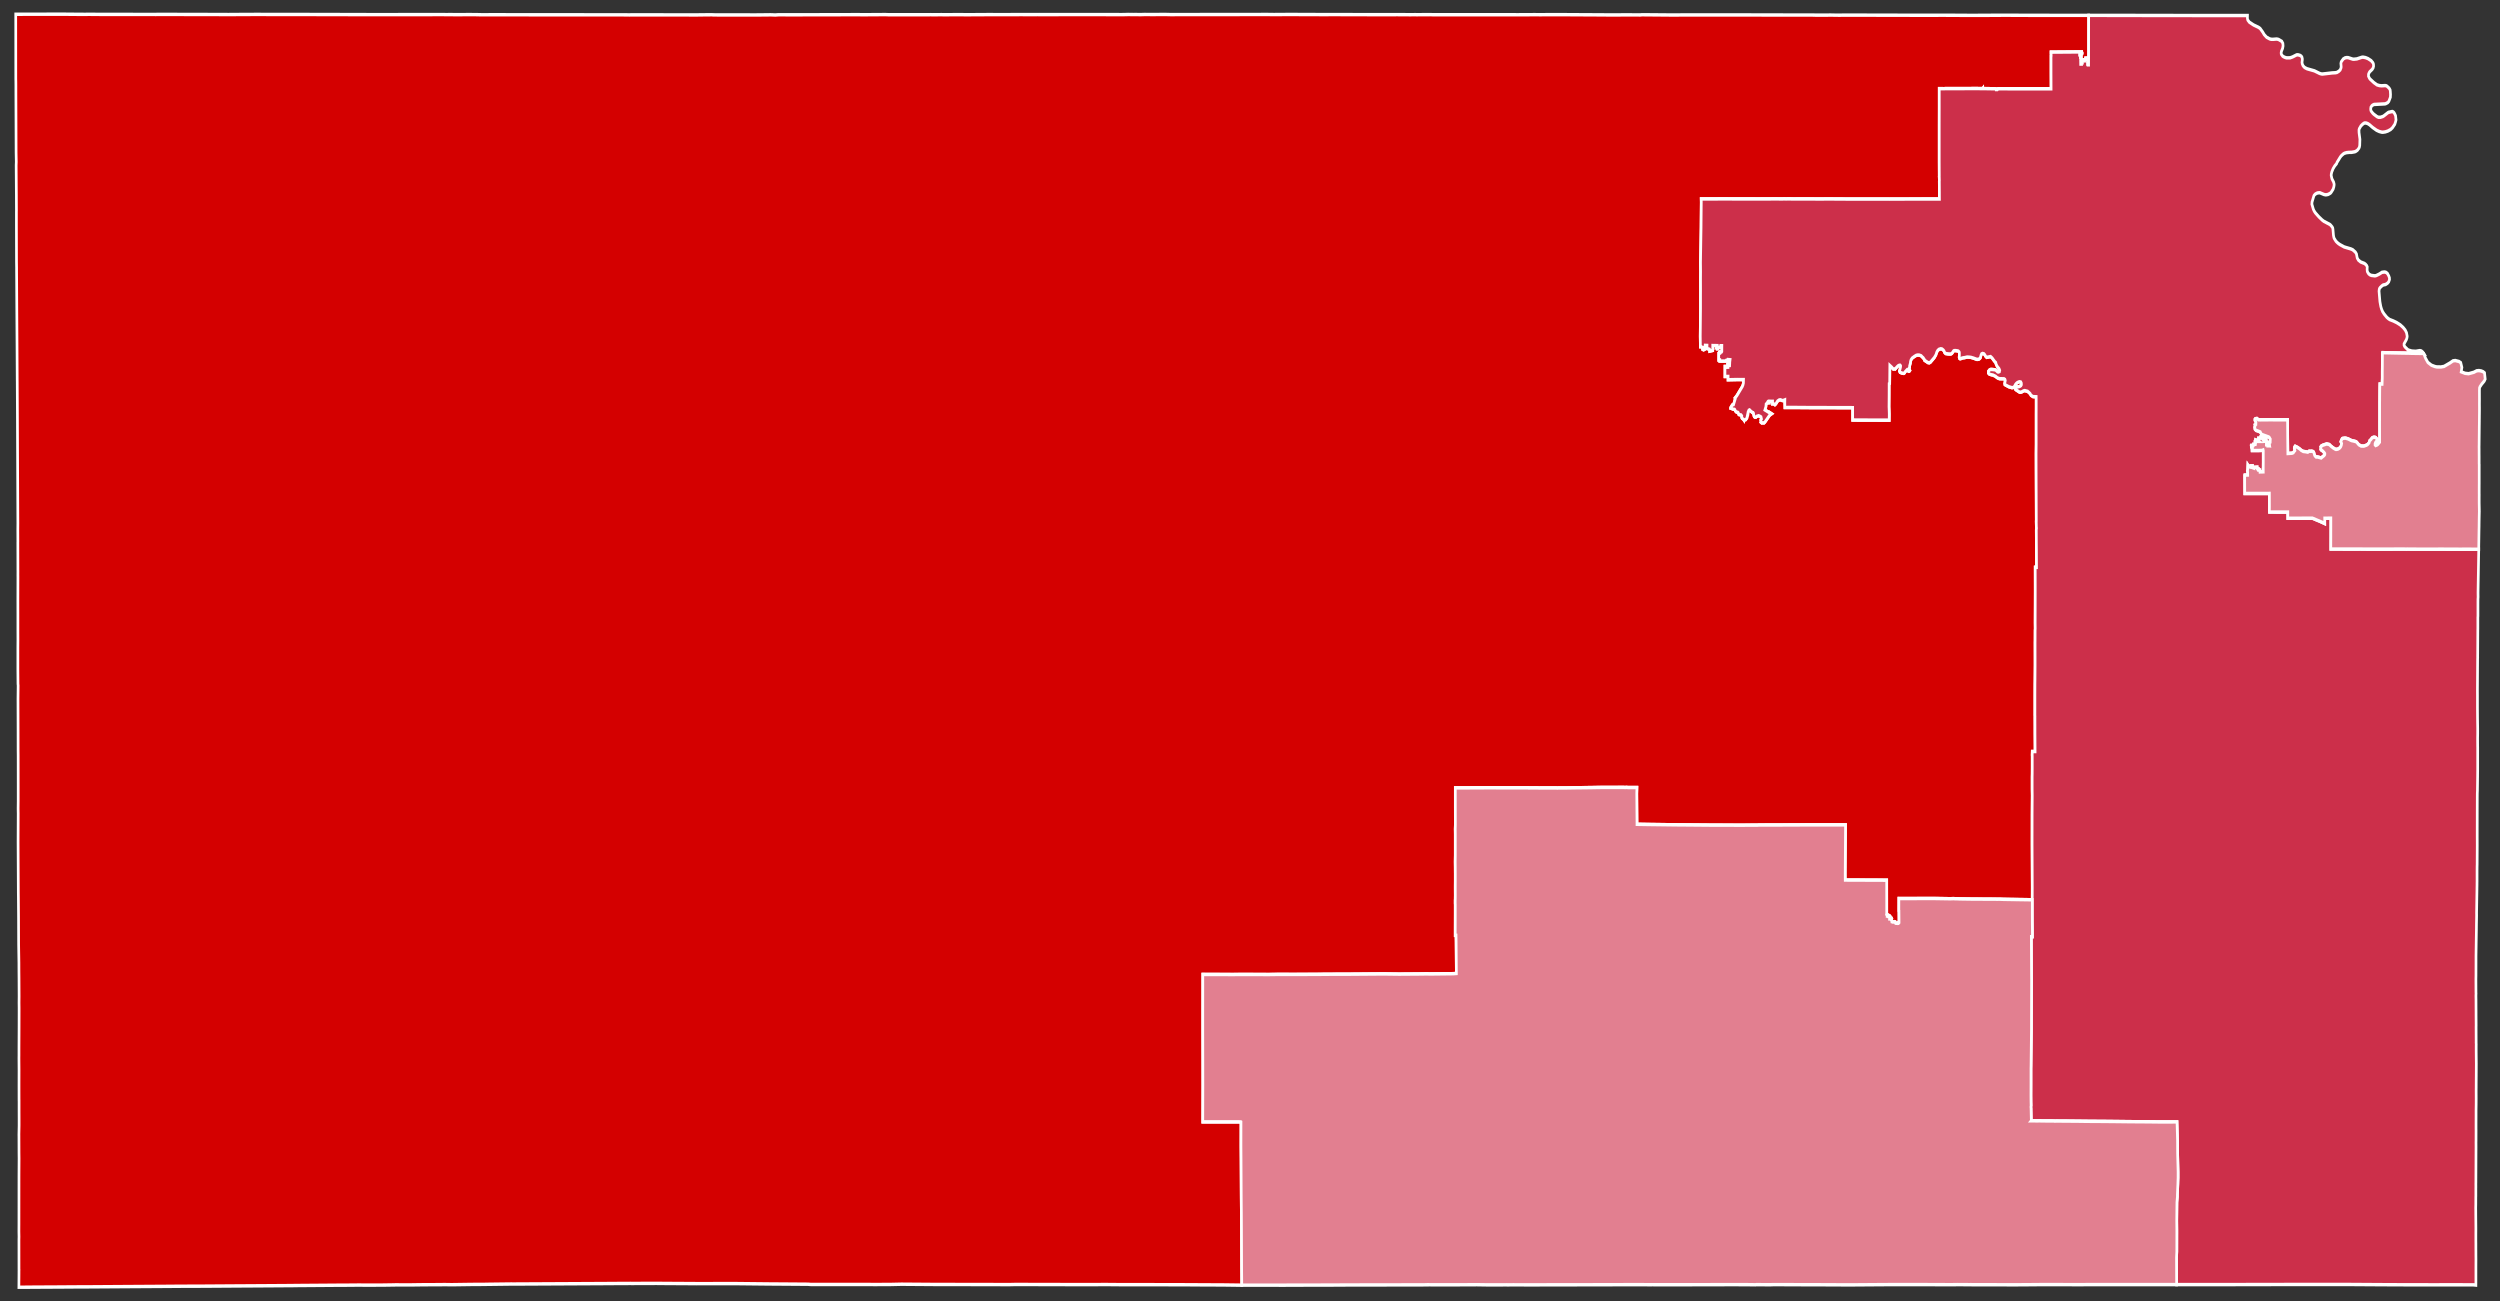
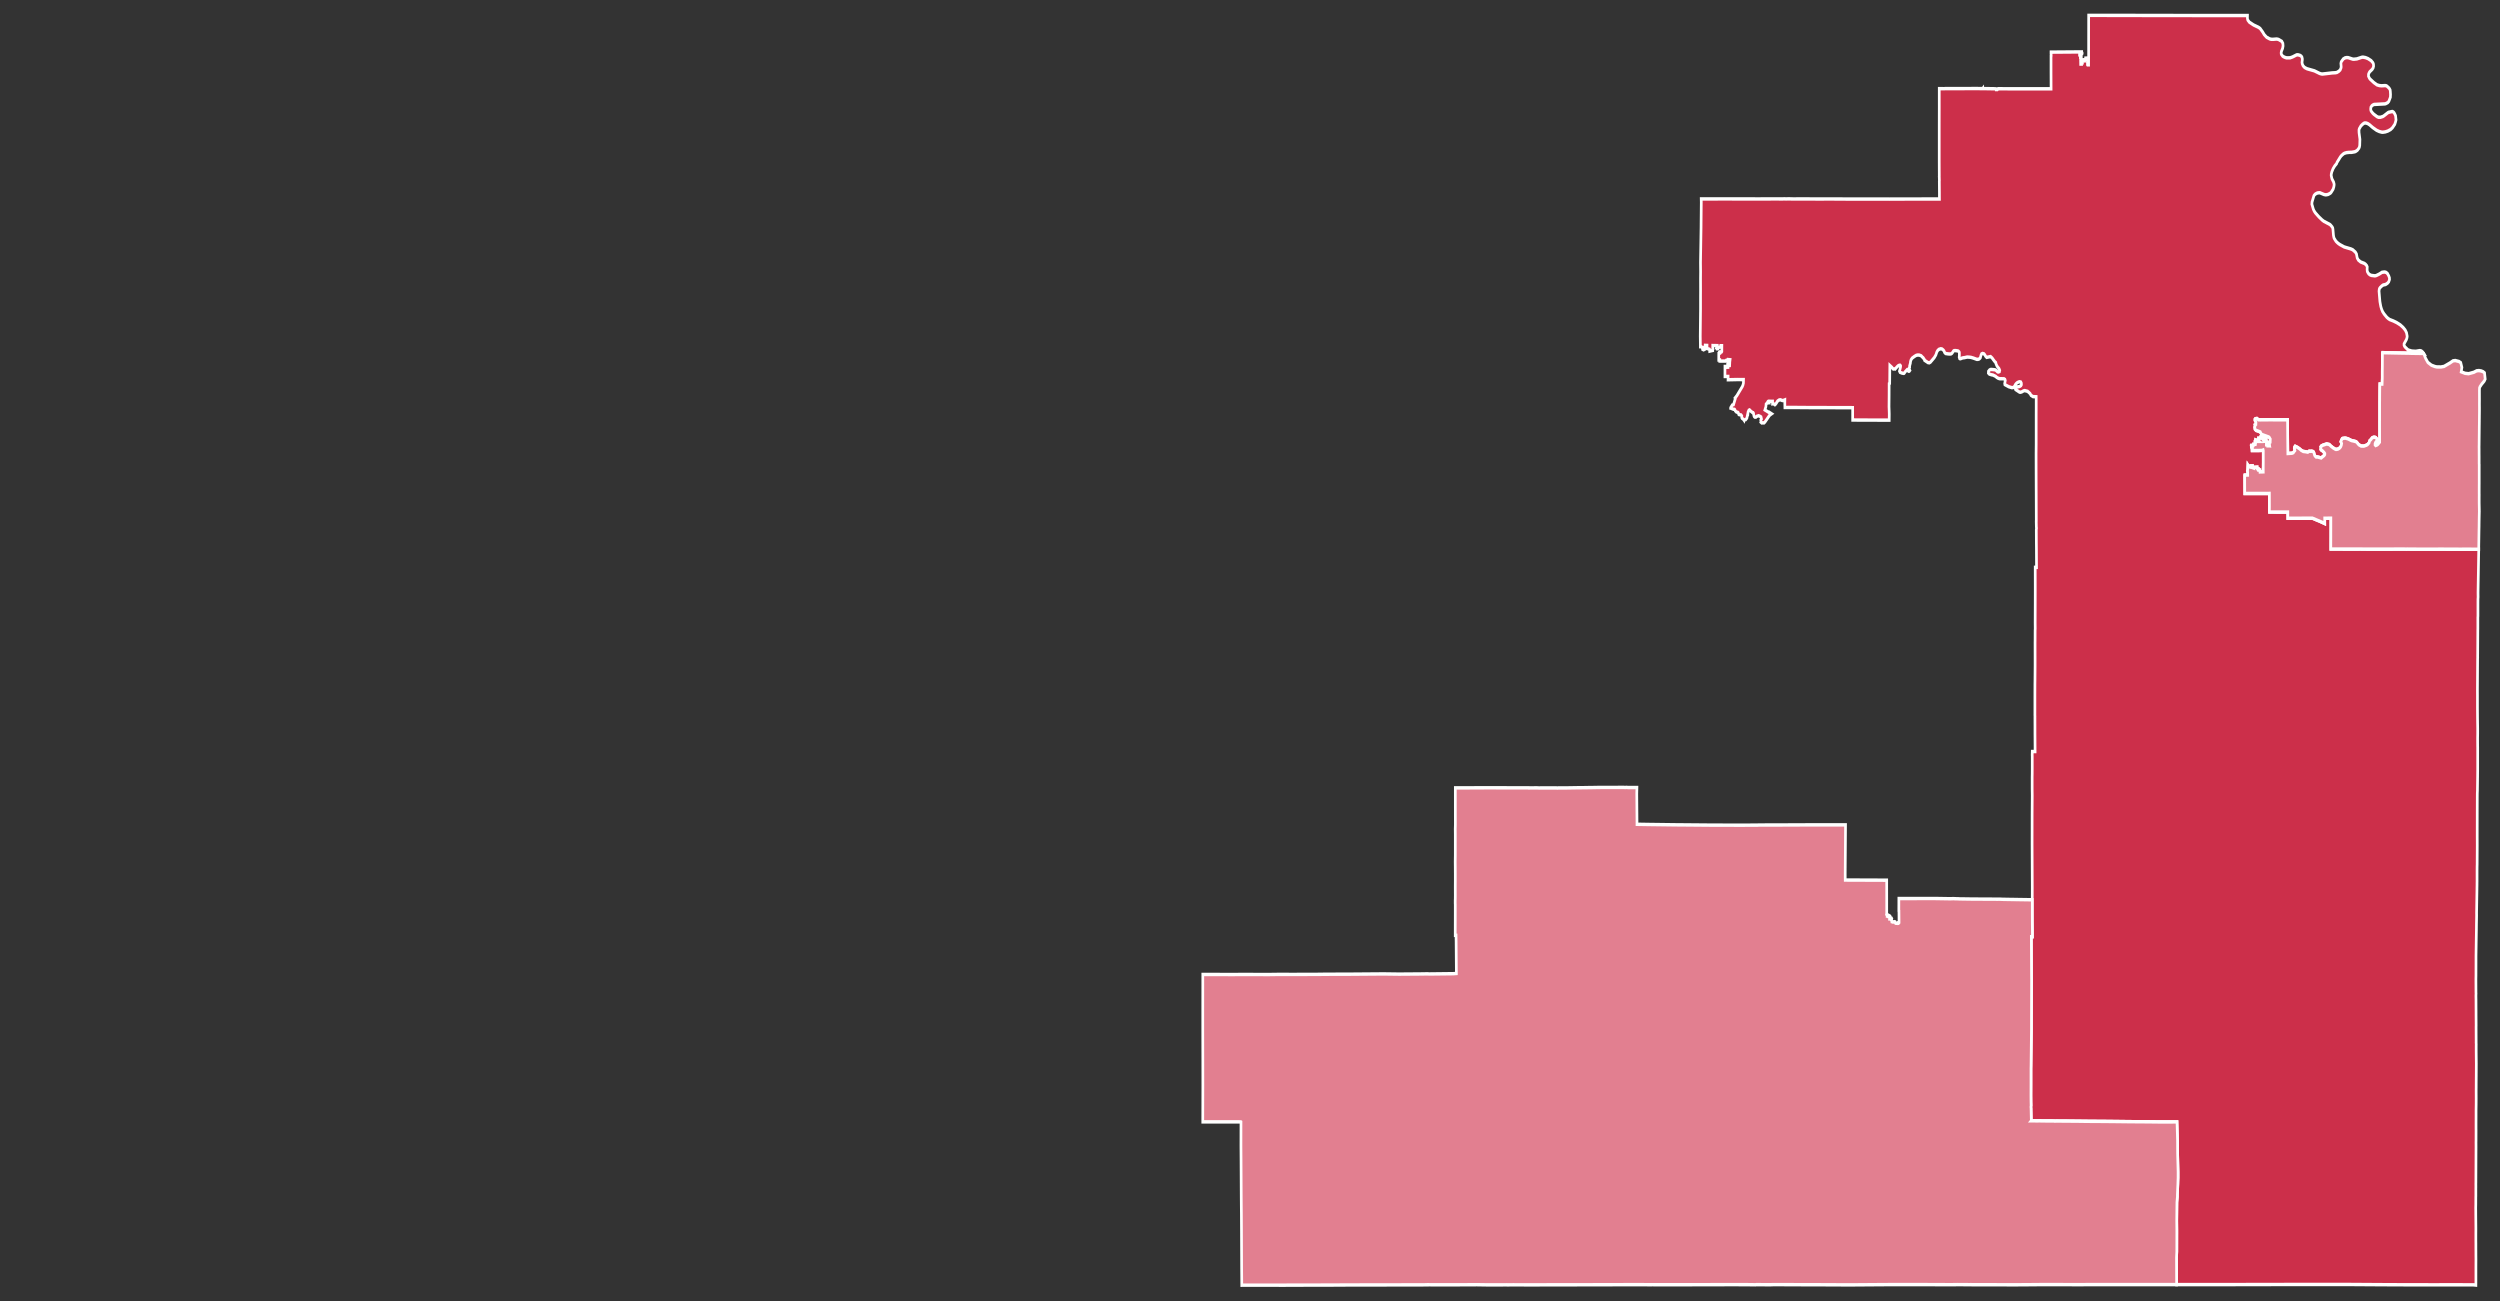
<svg xmlns="http://www.w3.org/2000/svg" xmlns:ns1="http://sodipodi.sourceforge.net/DTD/sodipodi-0.dtd" xmlns:ns2="http://www.inkscape.org/namespaces/inkscape" width="410.396" height="213.625" id="svg2" ns1:version="0.32" ns2:version="1.1.1 (3bf5ae0d25, 2021-09-20)" version="1.0" ns1:docname="2010 KS House.svg" ns2:output_extension="org.inkscape.output.svg.inkscape">
  <rect width="100%" height="100%" fill="#333333" stroke="none" />
  <defs id="defs4">
    <ns2:perspective ns1:type="inkscape:persp3d" ns2:vp_x="0 : 526.18109 : 1" ns2:vp_y="0 : 1000 : 0" ns2:vp_z="744.09448 : 526.18109 : 1" ns2:persp3d-origin="372.04724 : 350.78739 : 1" id="perspective10" />
    <ns2:perspective ns1:type="inkscape:persp3d" ns2:vp_x="0 : 526.18109 : 1" ns2:vp_y="0 : 1000 : 0" ns2:vp_z="744.09448 : 526.18109 : 1" ns2:persp3d-origin="372.04724 : 350.78739 : 1" id="perspective2599" />
    <ns2:perspective id="perspective357" ns2:persp3d-origin="526.04999 : 247.99961 : 1" ns2:vp_z="1052.1 : 371.99942 : 1" ns2:vp_y="0 : 1000 : 0" ns2:vp_x="0 : 371.99942 : 1" ns1:type="inkscape:persp3d" />
    <ns2:perspective id="perspective87" ns2:persp3d-origin="526.04999 : 247.99961 : 1" ns2:vp_z="1052.1 : 371.99942 : 1" ns2:vp_y="0 : 1000 : 0" ns2:vp_x="0 : 371.99942 : 1" ns1:type="inkscape:persp3d" />
  </defs>
  <ns1:namedview id="base" pagecolor="#ffffff" bordercolor="#666666" borderopacity="1.0" gridtolerance="10000" guidetolerance="10" objecttolerance="10" ns2:pageopacity="0.0" ns2:pageshadow="2" ns2:zoom="1.4361415" ns2:cx="262.1608" ns2:cy="176.86279" ns2:document-units="px" ns2:current-layer="layer1" showgrid="false" ns2:window-width="1920" ns2:window-height="1017" ns2:window-x="-8" ns2:window-y="-8" ns2:window-maximized="1" ns2:pagecheckerboard="0" />
  <g ns2:label="Layer 1" ns2:groupmode="layer" id="layer1" transform="translate(-91.945,-525.55)">
    <g id="2000s KS CD" transform="matrix(0.508,0,0,0.649,94.019,527.234)" style="stroke:#ffffff;stroke-width:0.871;stroke-miterlimit:4;stroke-dasharray:none;stroke-opacity:1">
-       <path d="m 670.86,1.29 -0.01,6.9 v 0.77 1.55 0.82 0.11 0.24 0.39 l -0.01,1.55 v 0.18 h -0.18 v -0.18 h -0.18 l 0.01,-0.84 -0.12,-0.37 -0.21,-0.1 V 12.1 l -0.29,0.01 v 0.21 0.15 l -0.67,0.05 0.17,0.28 -0.55,0.01 v -0.2 l -0.24,-0.01 -0.02,0.45 h 0.21 l 0.04,0.26 -0.33,0.03 0.04,0.27 h -0.04 v 0.01 h -0.15 v -0.01 h -0.05 l -0.02,-0.81 0.06,-0.01 0.02,-0.3 0.2,-0.14 -0.05,-0.27 h -0.19 v -0.21 h -0.12 v -0.2 h 0.12 v -0.12 l 0.18,-0.02 v -0.28 l -0.56,0.02 v -0.33 l 0.82,-0.02 0.09,-0.34 0.19,-0.05 -8.26,0.05 -2.06,0.01 v 0.43 l 0.03,0.16 0.01,0.29 -0.04,0.03 v 0.26 1.91 2.22 l 0.02,3.98 h -12.05 l -2.02,-0.01 -3.05,-0.01 -0.23,0.21 h -0.36 v -0.15 l -0.4,-0.05 -4,-0.05 V 19.8 l -0.01,0.01 h -0.01 l -0.02,0.01 -1.87,-0.02 -4.04,0.01 h -4.03 -2.01 l -0.49,0.03 -1.55,-0.01 v 1.57 0.75 1.54 0.78 l -0.01,4.65 v 4.66 4.64 0.01 l 0.02,3.52 -0.02,0.14 0.02,0.12 0.03,0.88 -0.02,0.17 0.03,2.93 v 0.78 l 0.01,0.77 h -0.07 -1.93 l -9.99,0.01 h -0.04 -0.95 -1.04 -1.95 l -0.21,0.02 -0.18,-0.02 h -4.63 l -3.03,0.01 -0.5,-0.01 -1.5,0.01 h -3.99 l -0.18,-0.01 -1.81,-0.01 -2.52,-0.01 h -0.62 -0.64 -0.71 -0.01 -0.12 -0.04 -0.63 l -0.18,0.01 -6.73,-0.02 -3.09,0.01 -1.37,-0.03 -0.96,0.02 -0.43,-0.02 -0.67,0.02 -2.42,-0.01 h -0.53 l -1.58,0.01 -3.78,0.01 -1.66,-0.01 h -0.38 -1.63 l -8.91,-0.01 -0.07,0.01 h -1.01 -4.29 l 0.02,0.82 -0.06,5.2 -0.01,1.17 -0.04,1.94 -0.06,3.07 -0.08,3.88 0.03,2.34 -0.02,1.6 v 0.39 l 0.01,2.7 -0.01,1.56 v 3.11 l -0.02,1.52 -0.07,5.41 0.04,2.34 v 0.34 l 0.35,0.01 0.18,0.2 h 0.16 l 0.01,0.29 h 0.16 l -0.01,0.21 0.2,0.07 0.34,-0.14 0.14,-0.99 0.61,0.02 -0.01,0.78 0.11,0.01 0.72,0.18 0.03,0.06 0.02,0.41 0.98,-0.18 v -1.23 l 1.46,0.02 -0.01,0.28 -0.12,0.19 0.13,-0.01 -0.01,0.33 h 0.26 l 0.27,-0.33 0.27,-0.1 0.36,0.01 v -0.35 h 0.34 l -0.01,1.46 -0.07,0.09 -0.45,0.01 v 0.18 l -0.25,0.01 v 0.18 l -0.22,0.03 -0.01,1.65 0.33,-0.01 v 0.28 l 1.85,0.01 0.23,-0.2 0.28,-0.05 0.38,0.06 v -0.19 l 0.59,0.04 -0.06,0.38 -0.48,-0.02 -0.12,0.32 -0.12,0.21 -0.01,0.23 h 0.67 l -0.02,0.31 -0.51,-0.03 v 0.48 l -0.38,0.02 v -0.2 h -0.62 v 2.53 h 1.01 l -0.01,0.83 3,-0.05 2,0.01 -0.03,0.87 -0.14,0.47 -0.2,0.4 -1.31,1.72 -0.46,0.6 -0.25,0.25 -0.36,0.36 0.09,0.16 -0.57,1.51 -0.41,0.1 -0.14,0.18 -0.37,0.49 -0.01,0.11 0.19,0.04 0.12,0.05 0.6,0.2 0.34,0.01 0.12,0.1 0.14,0.29 0.36,0.29 0.45,0.08 0.15,0.12 0.14,0.39 0.09,0.06 0.68,0.1 0.22,0.24 -0.01,0.42 0.12,0.19 0.4,0.23 0.22,0.25 0.01,-0.04 0.53,-0.12 0.38,-0.39 0.31,-1.19 0.03,0.02 0.04,-0.34 0.26,-0.47 0.23,-0.08 0.36,0.29 0.64,0.42 0.03,0.03 0.03,0.02 0.01,-0.01 0.05,0.04 h 0.04 l 0.05,-0.02 0.05,0.06 0.14,0.65 0.13,0.23 0.18,0.11 h 0.34 l 0.31,-0.21 0.56,-0.14 0.33,0.1 0.45,0.21 0.14,0.49 -0.2,0.22 -0.01,0.24 0.15,0.32 -0.07,0.09 0.21,0.15 0.06,-0.01 h 0.71 l 0.31,-0.25 1.35,-1.54 0.25,-0.22 0.42,-0.24 0.09,-0.05 -0.29,-0.15 -0.14,-0.07 v 0.08 l -1.73,-0.83 0.32,-0.82 0.07,-0.66 0.39,-0.3 0.42,-0.03 -0.2,-0.31 0.02,-0.02 0.02,-0.01 0.03,-0.02 0.06,-0.03 1.35,0.02 -0.01,0.63 0.31,-0.03 0.45,0.27 0.07,-0.02 0.37,-0.36 0.42,-0.55 0.53,-0.29 0.43,-0.04 0.54,0.18 0.25,0.02 0.61,-0.18 -0.02,0.86 v 0.01 l 0.01,0.18 0.02,0.88 2.83,-0.01 4.88,0.03 2.04,0.01 h 1.99 0.01 1.08 l 5.08,0.01 h 0.72 1.3 l 1.97,0.01 v 3.11 l 2.01,0.02 5.81,0.01 3.99,0.01 0.02,-1.54 -0.03,-0.81 -0.05,-1.05 0.03,-2.84 0.01,-2.98 0.17,-0.08 0.05,-4.54 0.68,0.5 0.34,0.36 0.17,0.05 0.27,-0.04 0.26,0.04 0.61,-0.55 0.41,-0.29 0.34,-0.12 0.27,0.01 0.13,0.15 v 0.22 l -0.13,0.45 -0.23,0.66 0.17,0.29 0.64,0.21 0.59,0.07 0.12,-0.04 0.36,-0.4 0.52,-0.44 0.37,0.25 0.26,0.1 0.15,-0.04 0.17,-0.18 -0.3,-0.51 0.23,-0.27 -0.01,-0.34 0.25,-0.72 0.05,-0.4 0.17,-0.45 0.35,-0.41 0.76,-0.45 0.56,-0.26 0.43,-0.08 0.53,0.01 0.64,0.18 0.55,0.46 0.09,0.03 0.42,0.5 0.04,0.15 1.1,0.58 0.45,0.05 0.37,-0.18 1.22,-1.13 0.51,-0.69 0.31,-0.73 0.28,-0.38 0.39,-0.29 0.6,-0.15 0.4,0.06 0.4,0.25 0.24,0.23 0.2,0.4 0.32,0.26 0.79,0.1 0.69,0.03 0.34,-0.05 0.17,-0.09 0.18,-0.16 0.36,-0.44 0.21,-0.11 0.44,-0.02 0.79,0.09 0.18,0.07 0.25,0.21 0.05,0.19 v 0.06 0.65 l -0.05,0.4 0.13,0.33 0.14,0.06 0.22,-0.02 0.37,-0.13 0.43,-0.09 0.38,-0.03 0.9,-0.16 0.83,0.04 0.43,0.05 0.57,0.13 0.09,0.02 0.11,0.03 1.08,0.31 h 0.36 l 0.3,-0.06 0.15,-0.06 0.33,-0.26 0.24,-0.71 0.17,-0.29 0.33,-0.11 0.44,0.1 0.21,0.19 0.38,0.48 0.29,0.22 1.26,-0.2 0.52,0.38 0.4,0.45 0.09,0.09 0.42,0.43 0.25,0.18 0.07,0.3 0.33,0.59 0.67,0.67 0.2,0.39 -0.09,0.32 -0.33,0.1 -0.28,-0.04 -0.55,-0.42 -0.25,-0.09 -1.06,-0.09 h -0.33 l -0.21,0.05 -0.22,0.11 -0.32,0.32 -0.02,0.43 0.31,0.26 0.72,0.18 0.41,0.05 0.9,0.34 0.33,0.25 0.52,0.24 0.45,0.11 1.4,0.02 0.3,0.15 0.11,0.27 -0.18,0.8 0.06,0.25 0.23,0.1 1.03,0.44 0.98,0.23 0.35,-0.01 0.25,-0.1 0.23,-0.18 0.39,-0.55 0.26,-0.23 0.29,-0.19 0.43,-0.17 0.34,-0.06 0.37,0.08 0.17,0.29 0.02,0.37 -0.16,0.24 -0.26,0.14 -0.34,0.11 -0.73,0.09 -0.24,0.17 -0.22,0.28 0.04,0.16 0.02,0.03 1.25,0.65 0.24,0.05 0.5,-0.09 0.38,-0.18 0.43,-0.14 0.2,-0.01 0.89,0.18 0.8,0.57 0.3,0.44 0.65,0.33 1.02,0.04 v 0.22 0.1 l 0.01,0.1 v 0.19 0.1 2.05 l -0.01,1.53 v 1.55 0.77 0.74 4.66 l -0.03,2.36 0.01,3.84 0.02,4.69 0.01,1.56 0.03,6.98 -0.02,0.03 0.04,1.52 0.04,0.23 -0.06,0.43 0.02,3.24 0.02,1.57 0.03,4.68 h -0.42 l 0.01,5.95 -0.01,3.39 -0.02,4.7 0.02,1.46 -0.03,0.41 -0.01,2.74 -0.01,0.22 0.01,4.41 v 1.56 l -0.02,2.25 v 0.07 l -0.01,0.79 v 0.35 l -0.02,1.21 -0.01,3.1 v 4.62 l -0.01,0.1 0.03,0.37 -0.01,0.09 0.01,2.57 v 0.02 0.37 0.3 0.83 l 0.04,4.72 h -0.91 l -0.03,0.93 0.02,0.17 v 2.98 l -0.01,1.53 -0.02,0.79 v 1.55 1.55 l 0.03,1.57 -0.04,4.65 -0.01,7.77 0.01,1.55 0.05,9.35 -0.01,3.1 -5.25,-0.06 -0.25,-0.01 -0.07,0.01 -0.29,-0.01 -1.9,-0.02 -1.92,-0.03 -0.23,-0.01 -0.69,-0.02 h -0.33 l -0.22,0.01 -0.53,-0.01 -7.85,-0.03 -3.44,-0.04 h -0.49 l -0.48,-0.03 -0.99,-0.01 -0.48,-0.03 -1.09,0.03 -4.77,-0.06 h -3.93 -1.97 l -1.95,0.01 -3.99,-0.01 -0.01,3.12 0.04,0.03 0.03,2.95 -0.19,0.17 -0.2,0.01 -0.08,-0.14 -0.26,0.12 -0.3,0.01 -0.16,-0.08 -0.08,-0.28 -0.32,-0.06 -0.35,0.12 -0.36,-0.09 0.01,-0.15 -0.19,-0.23 0.13,-0.4 -0.07,-0.1 -0.18,0.03 -0.19,0.14 -0.27,-0.01 0.02,-0.23 0.21,-0.07 0.03,-0.15 -0.09,-0.22 -0.13,-0.08 -0.27,0.16 -0.11,0.04 -0.42,-0.12 0.04,-0.19 0.17,-0.07 0.01,-0.07 -0.43,-0.17 0.05,-0.22 -0.01,-8.4 -13.4,-0.04 -0.01,-1.57 0.11,-12.38 h -12.47 l -9.75,0.03 h -0.03 -0.95 l -4.93,0.01 -0.26,0.02 -2.37,0.01 -3.24,0.01 -4.44,-0.01 h -1.23 l -2.19,-0.01 h -1.92 l -5.89,-0.04 -4.39,-0.03 -0.15,0.01 -0.16,-0.01 -1.18,-0.01 -4.91,-0.05 -1,-0.01 -0.94,-0.01 -1.04,-0.01 -3.95,-0.05 v -0.33 -0.49 l -0.04,-3.84 -0.03,-3.11 0.05,-1.53 h -2.87 l -0.6,-0.04 -0.33,0.04 -0.46,-0.03 -3.6,0.01 h -0.05 -1.92 -1.46 -0.51 l -1.66,0.02 -1.27,0.02 h -0.82 -0.18 l -0.07,0.01 -0.72,0.01 -2.82,0.02 -4.04,0.05 h -2.13 l -0.15,0.03 -0.31,-0.03 h -1.34 l -3.74,-0.01 -0.49,0.02 -0.69,-0.03 -2.71,0.01 -0.02,-0.02 h -0.24 -5.91 l -5.84,-0.02 -4.94,0.01 -0.97,0.01 -5.82,0.01 v 4.66 l 0.01,4.66 -0.04,1.12 0.01,0.43 0.01,0.8 v 2.3 3.12 l -0.03,1.55 0.02,1.56 v 0.37 l 0.01,1.14 v 1.18 0.41 l -0.01,1.66 v 0.61 l 0.01,1.62 -0.01,0.89 -0.02,0.3 v 0.08 0.8 l 0.02,0.25 v 2.29 l -0.01,3.9 v 1.6 h 0.26 l 0.03,1.83 0.08,7.81 -0.97,0.06 -7.8,0.07 -0.57,-0.03 -1.45,0.02 -0.89,0.01 -6.85,0.04 -4.93,-0.05 -1.95,0.01 -9.74,0.06 h -2.9 l -1.95,0.01 h -0.97 l -1.95,0.01 -1.96,0.02 h -1.92 l -5.85,0.02 -3.89,-0.01 h -1.07 l -0.95,0.01 -1.96,0.02 -5.86,-0.01 h -3.87 l -1.95,0.01 -9.74,-0.02 v 3.14 l -0.01,6.21 v 4.67 l 0.01,4.68 0.01,3.09 0.01,6.2 -0.03,9.3 h 0.68 11.07 l 0.16,0.01 h 0.4 l 0.04,0.02 -0.01,6.14 0.03,3.14 0.04,6.2 0.02,3.11 0.03,3.05 0.02,1.56 0.01,1.56 0.02,2.93 0.05,9.51 0.04,4.08 h -0.74 l -5.88,-0.06 h -0.99 -0.21 l -6.01,-0.02 -0.96,-0.01 -6.36,-0.02 -8.28,-0.01 h -9.86 l -0.42,-0.01 -4.62,-0.03 -3.24,0.02 h -0.19 -0.4 -1.54 -6.16 -1.13 l -0.06,-0.01 -12.17,-0.02 h -0.64 l -3.1,-0.01 -2.18,0.04 -8.04,-0.02 h -0.49 l -9.19,-0.01 h -3.5 l -3.14,-0.01 -10.47,-0.06 -2.27,0.04 -1.11,0.02 -5.26,0.02 -3.01,-0.02 -1.72,0.01 v -0.01 h -0.24 -0.15 -0.48 l -3.48,0.01 h -1.81 l -7.21,-0.01 H 258 l -0.97,-0.06 -6.94,-0.04 -5.52,-0.03 h -0.06 l -1.2,-0.01 -9.56,-0.08 h -3.16 l -9.65,0.01 -0.65,-0.01 h -0.14 -0.34 l -8.96,-0.04 -2.8,-0.02 -7.68,0.02 h -0.52 l -0.15,-0.01 -0.85,0.01 h -1.54 l -5.76,0.03 -17.57,0.07 -12.55,0.05 h -0.06 l -0.05,-0.01 -4.14,0.04 h -0.01 l -4.1,0.04 -0.38,0.01 v 0 l -4.51,0.02 -6.31,0.07 -2.39,-0.03 h -0.28 l -0.64,0.02 -4.35,0.01 h -0.87 l -4.02,0.04 -0.4,0.01 h -1.35 -2.51 l -1.34,-0.02 v 0 l -0.04,0.02 -4.38,0.05 h -1.35 l -4.1,0.01 h -0.05 l -1.67,-0.02 -4.38,0.03 h -1.41 l -15.48,0.09 -0.15,0.01 -7.52,0.04 -7.98,0.04 h -0.2 l -1.98,0.01 -3.81,0.02 H 69.1 l -7.52,0.04 -3.61,0.01 -3.87,0.01 v 0 l -4.83,0.03 h -0.13 l -12.48,0.06 -11.58,0.06 -3.86,0.01 -1.95,0.01 -1.93,0.01 h -0.35 -0.02 l -0.63,0.01 -2.88,0.01 -6.97,0.03 v 0 L 3.52,323 h -1.5 l 0.03,-3.39 v -0.65 -0.14 l 0.02,-0.24 -0.02,-0.07 -0.01,-7.65 0.02,-0.58 -0.03,-1.39 v 0 -0.19 l 0.01,-1.6 0.01,-12.46 0.03,-4.22 -0.02,-1.27 -0.02,-4.61 -0.01,-0.02 0.06,-2.38 v -1.51 l -0.01,-2.22 v -2.66 l -0.01,-0.01 -0.01,-3.7 0.01,-3.92 -0.03,-3.12 0.01,-0.63 v -1.8 l 0.03,-5.34 0.01,-3.89 v -1.09 l -0.02,-1.2 0.02,-1.58 -0.03,-4.65 -0.02,-1.56 -0.01,-2.32 -0.06,-3.06 -0.03,-1.58 -0.01,-2.2 -0.02,-4.69 -0.05,-4.92 -0.02,-1.3 v -0.21 L 1.76,210.42 1.8,203.2 1.77,201.91 1.8,200.12 v -3.61 l -0.01,-7.97 -0.02,-1.33 v -0.68 l -0.01,-4.65 -0.03,-7.72 0.05,-3.35 -0.05,-0.42 -0.04,-3.63 v -5.54 -0.01 l 0.02,-1.96 -0.01,-2.14 v -1.59 -2.45 l -0.01,-3.6 0.02,-5.82 v -0.57 L 1.7,143.06 1.71,141.82 1.7,141.63 v -0.97 L 1.68,134.59 1.69,134.46 1.68,132.91 1.67,131.48 1.69,129.76 1.68,128.27 1.55,103.28 1.53,100.22 1.49,94.44 V 94.07 L 1.48,93.65 1.42,84.75 1.35,75.88 1.3,68.33 1.28,66.16 V 65.14 L 1.25,63.57 V 63.03 L 1.22,54.16 V 50.9 L 1.23,50.66 1.21,47.53 V 46.9 L 1.19,44.95 1.14,39.2 1.18,38.37 1.12,36.04 1.09,28.96 1.05,20.7 V 19.17 L 1.04,18.08 1.02,17.41 1,1.01 15.44,1 h 1.34 l 4.54,0.03 2.22,0.01 0.94,-0.02 2.62,0.02 h 0.3 l 2.3,0.01 h 3.73 l 12.99,0.01 0.13,-0.01 h 3 1.94 l 4,0.01 13.37,0.02 0.66,0.01 h 0.12 l 3.81,-0.02 3.36,-0.01 2.01,-0.01 3.22,0.01 h 0.79 l 4.05,0.01 h 3.6 2.44 0.57 0.87 1.08 l 4.04,0.01 7.55,0.01 3.49,0.01 6.99,0.01 h 2.66 l 19.1,-0.02 0.71,0.02 1.43,-0.01 H 142 l 0.36,0.01 0.94,0.01 4.03,-0.02 2.48,0.01 1.59,0.03 h 1.99 l 2.77,-0.01 h 0.66 l 2.94,0.01 h 1.64 4.01 0.36 l 2.55,0.01 h 1.09 0.12 0.76 2.32 0.86 3.91 1.33 l 10.69,0.01 h 6.25 0.23 1.51 l 1.97,0.02 0.36,-0.01 h 0.35 0.23 1.11 v 0 h 4.95 l 14.99,0.01 h 0.04 l 0.46,-0.01 4.12,-0.03 0.4,0.03 1.49,0.01 h 2.55 6.05 l 1.91,0.01 h 2.01 l 4.04,-0.03 0.37,-0.01 0.85,0.02 0.79,0.03 1.09,-0.06 h 0.95 0.62 l 1.32,0.01 9.76,-0.01 h 0.25 0.07 l 11.76,-0.02 h 1.45 l 0.3,0.01 h 0.15 0.44 1.37 l 6.11,-0.03 1.17,0.04 0.99,-0.01 h 1.96 1.95 8.12 0.02 l 0.43,-0.01 0.4,0.02 3.09,-0.02 0.39,0.01 h 1.62 l 2.02,-0.01 h 2.01 0.93 l 0.2,0.01 h 0.83 0.03 0.98 l 5,-0.02 1.02,-0.01 2.98,0.01 h 1.99 l 4.99,-0.01 0.18,-0.01 2.84,0.01 h 2.12 0.06 l 1.15,-0.01 0.01,0.01 h 0.75 2.04 l 5.91,-0.01 h 3.96 0.86 1.48 4.64 0.25 l 4.88,0.01 h 0.32 l 1.7,0.01 1.85,-0.03 0.18,-0.01 h 0.12 l 1.87,0.02 0.33,-0.01 1.7,0.02 h 0.14 l 1.26,-0.03 2.6,0.01 h 0.28 l 2.19,-0.01 h 1.94 l 1.56,0.03 1.86,-0.01 h 2.15 1.99 1.49 l 10.56,-0.01 12.6,-0.01 h 0.62 l 1.94,0.02 3.96,-0.02 2.09,-0.01 1.52,0.01 0.75,0.01 h 1.65 1.58 l 4.53,0.02 2.53,-0.01 h 0.78 2 l 0.28,0.01 h 0.5 3.03 l 0.46,0.01 h 2.32 1.74 l 4.31,0.01 v 0 l 5.95,-0.01 2.01,0.01 2.04,0.01 1.79,-0.01 0.23,0.01 h 0.02 l 4.5,-0.02 0.69,0.02 h 0.16 0.16 6.49 10.19 1.93 l 8.39,0.01 h 0.42 0.12 l 3.09,-0.01 1.93,-0.01 1.99,0.01 2.06,-0.01 h 0.81 0.22 0.96 4.02 0.01 l 1.95,0.01 h 0.07 l 10.02,0.04 1.22,0.01 h 0.01 4.57 l 0.23,-0.01 h 1.97 l 4.02,0.01 h 0.18 l 0.49,-0.04 9.44,0.06 h 2 0.01 l 1.9,-0.02 h 0.42 9.7 0.25 3.81 0.24 0.34 0.13 l 7.28,0.01 12.01,0.02 h 7.6 l 1.29,0.03 h 0.58 2.47 0.1 l 1.07,-0.02 1.38,0.01 0.01,0.01 2.02,0.01 1.27,-0.02 h 2.75 l 3.36,0.01 0.26,-0.01 h 0.41 l 0.01,0.01 11.63,0.02 h 0.32 1.07 l 3.99,0.01 H 616 l 6.62,-0.01 v 0 h 1.64 0.39 l 5.09,0.02 1.95,0.01 v 0 h 0.02 0.75 2.25 0.02 0.02 l 3.85,-0.01 0.9,-0.01 3.17,-0.01 h 2.95 l 1.01,0.01 h 0.43 l 5.62,0.01 6.05,0.01 h 2.03 v 0 h 4.04 z" id="path839" style="stroke:#ffffff;stroke-width:0.871;stroke-miterlimit:4;stroke-dasharray:none;stroke-opacity:1;fill:#d40000" />
      <path d="m 699.28,322.34 -0.03,-6.87 0.09,-1.46 0.01,-4.62 v -0.88 l -0.03,-2.33 0.06,-4.65 0.15,-1.42 v -0.52 l 0.15,-2.68 0.03,-0.79 0.04,-0.79 v -0.78 -0.78 -0.01 l -0.15,-4.65 -0.01,-1.6 -0.01,-1.58 -0.17,-4.75 h -0.47 l -4.38,0.01 h -0.53 l -3.28,-0.03 -1.42,-0.01 -1.95,-0.01 -3.43,-0.02 -4.35,-0.04 -3.92,-0.03 -4.3,-0.02 -3.46,-0.03 -0.41,-0.01 h -0.96 l -2.34,-0.02 h -0.34 l -3.57,-0.02 -0.38,0.03 -0.15,-0.04 -4.34,-0.02 -0.03,-0.02 -1.68,0.02 -0.15,-0.02 h -1.26 l 0.02,-0.02 -0.09,-3.15 -0.04,-0.33 0.06,-0.38 -0.03,-0.79 -0.02,-1.68 0.01,-2.88 v -3.96 l 0.02,-0.72 0.13,-9.32 v -1.62 l 0.04,-10.78 -0.02,-1.56 -0.06,-9.38 h 0.35 l -0.01,-1.53 -0.03,-2.26 -0.01,-2.42 v -1.55 -0.81 -0.77 l 0.01,-3.1 -0.05,-9.35 -0.01,-1.55 0.01,-7.77 0.04,-4.65 -0.03,-1.57 v -1.55 -1.55 l 0.02,-0.79 0.01,-1.53 v -2.98 l -0.02,-0.17 0.03,-0.93 h 0.91 l -0.04,-4.72 v -0.83 -0.3 -0.37 -0.02 l -0.01,-2.57 0.01,-0.09 -0.03,-0.37 0.01,-0.1 v -4.62 l 0.01,-3.1 0.02,-1.21 v -0.35 l 0.01,-0.79 v -0.07 l 0.02,-2.25 v -1.56 l -0.01,-4.41 0.01,-0.22 0.01,-2.74 0.03,-0.41 -0.02,-1.46 0.02,-4.7 0.01,-3.39 -0.01,-5.95 h 0.42 l -0.03,-4.68 -0.02,-1.57 -0.02,-3.24 0.06,-0.43 -0.04,-0.23 -0.04,-1.52 0.02,-0.03 -0.03,-6.98 -0.01,-1.56 -0.02,-4.69 -0.01,-3.84 0.03,-2.36 v -4.66 -0.74 -0.77 -1.55 l 0.01,-1.53 v -2.05 -0.1 -0.19 l -0.01,-0.1 v -0.1 -0.22 l -1.02,-0.04 -0.65,-0.33 -0.3,-0.44 -0.8,-0.57 -0.89,-0.18 -0.2,0.01 -0.43,0.14 -0.38,0.18 -0.5,0.09 -0.24,-0.05 -1.25,-0.65 -0.02,-0.03 -0.04,-0.16 0.22,-0.28 0.24,-0.17 0.73,-0.09 0.34,-0.11 0.26,-0.14 0.16,-0.24 -0.02,-0.37 -0.17,-0.29 -0.37,-0.08 -0.34,0.06 -0.43,0.17 -0.29,0.19 -0.26,0.23 -0.39,0.55 -0.23,0.18 -0.25,0.1 -0.35,0.01 -0.98,-0.23 -1.03,-0.44 -0.23,-0.1 -0.06,-0.25 0.18,-0.8 -0.11,-0.27 -0.3,-0.15 -1.4,-0.02 -0.45,-0.11 -0.52,-0.24 -0.33,-0.25 -0.9,-0.34 -0.41,-0.05 -0.72,-0.18 -0.31,-0.26 0.02,-0.43 0.32,-0.32 0.22,-0.11 0.21,-0.05 h 0.33 l 1.06,0.09 0.25,0.09 0.55,0.42 0.28,0.04 0.33,-0.1 0.09,-0.32 -0.2,-0.39 -0.67,-0.67 -0.33,-0.59 -0.07,-0.3 -0.25,-0.18 -0.42,-0.43 -0.09,-0.09 -0.4,-0.45 -0.52,-0.38 -1.26,0.2 -0.29,-0.22 -0.38,-0.48 -0.21,-0.19 -0.44,-0.1 -0.33,0.11 -0.17,0.29 -0.24,0.71 -0.33,0.26 -0.15,0.06 -0.3,0.06 h -0.36 l -1.08,-0.31 -0.11,-0.03 -0.09,-0.02 -0.57,-0.13 -0.43,-0.05 -0.83,-0.04 -0.9,0.16 -0.38,0.03 -0.43,0.09 -0.37,0.13 -0.22,0.02 -0.14,-0.06 -0.13,-0.33 0.05,-0.4 V 86.7 86.64 l -0.05,-0.19 -0.25,-0.21 -0.18,-0.07 -0.79,-0.09 -0.44,0.02 -0.21,0.11 -0.36,0.44 -0.18,0.16 -0.17,0.09 -0.34,0.05 -0.69,-0.03 -0.79,-0.1 -0.32,-0.26 -0.2,-0.4 -0.24,-0.23 -0.4,-0.25 -0.4,-0.06 -0.6,0.15 -0.39,0.29 -0.28,0.38 -0.31,0.73 -0.51,0.69 -1.22,1.13 -0.37,0.18 -0.45,-0.05 -1.1,-0.58 -0.04,-0.15 -0.42,-0.5 -0.09,-0.03 -0.55,-0.46 -0.64,-0.18 -0.53,-0.01 -0.43,0.08 -0.56,0.26 -0.76,0.45 -0.35,0.41 -0.17,0.45 -0.05,0.4 -0.25,0.72 0.01,0.34 -0.23,0.27 0.3,0.51 -0.17,0.18 -0.15,0.04 -0.26,-0.1 -0.37,-0.25 -0.52,0.44 -0.36,0.4 -0.12,0.04 -0.59,-0.07 -0.64,-0.21 -0.17,-0.29 0.23,-0.66 0.13,-0.45 v -0.22 l -0.13,-0.15 -0.27,-0.01 -0.34,0.12 -0.41,0.29 -0.61,0.55 -0.26,-0.04 -0.27,0.04 -0.17,-0.05 -0.34,-0.36 -0.68,-0.5 -0.05,4.54 -0.17,0.08 -0.01,2.98 -0.03,2.84 0.05,1.05 0.03,0.81 -0.02,1.54 -3.99,-0.01 -5.81,-0.01 -2.01,-0.02 v -3.11 l -1.97,-0.01 h -1.3 -0.72 l -5.08,-0.01 h -1.08 -0.01 -1.99 l -2.04,-0.01 -4.88,-0.03 -2.83,0.01 -0.02,-0.88 -0.01,-0.18 v -0.01 l 0.02,-0.86 -0.61,0.18 -0.25,-0.02 -0.54,-0.18 -0.43,0.04 -0.53,0.29 -0.42,0.55 -0.37,0.36 -0.07,0.02 -0.45,-0.27 -0.31,0.03 0.01,-0.63 -1.35,-0.02 -0.06,0.03 -0.03,0.02 -0.02,0.01 -0.02,0.02 0.2,0.31 -0.42,0.03 -0.39,0.3 -0.07,0.66 -0.32,0.82 1.73,0.83 v -0.08 l 0.14,0.07 0.29,0.15 -0.09,0.05 -0.42,0.24 -0.25,0.22 -1.35,1.54 -0.31,0.25 h -0.71 l -0.06,0.01 -0.21,-0.15 0.07,-0.09 -0.15,-0.32 0.01,-0.24 0.2,-0.22 -0.14,-0.49 -0.45,-0.21 -0.33,-0.1 -0.56,0.14 -0.31,0.21 H 563 l -0.18,-0.11 -0.13,-0.23 -0.14,-0.65 -0.05,-0.06 -0.05,0.02 h -0.04 l -0.05,-0.04 -0.01,0.01 -0.03,-0.02 -0.03,-0.03 -0.64,-0.42 -0.36,-0.29 -0.23,0.08 -0.26,0.47 -0.04,0.34 -0.03,-0.02 -0.31,1.19 -0.38,0.39 -0.53,0.12 -0.01,0.04 -0.22,-0.25 -0.4,-0.23 -0.12,-0.19 0.01,-0.42 -0.22,-0.24 -0.68,-0.1 -0.09,-0.06 -0.14,-0.39 -0.15,-0.12 -0.45,-0.08 -0.36,-0.29 -0.14,-0.29 -0.12,-0.1 -0.34,-0.01 -0.6,-0.2 -0.12,-0.05 -0.19,-0.04 0.01,-0.11 0.37,-0.49 0.14,-0.18 0.41,-0.1 0.57,-1.51 -0.09,-0.16 0.36,-0.36 0.25,-0.25 0.46,-0.6 1.31,-1.72 0.2,-0.4 0.14,-0.47 0.03,-0.87 -2,-0.01 -3,0.05 0.01,-0.83 h -1.01 V 90.1 h 0.62 v 0.2 l 0.38,-0.02 V 89.8 l 0.51,0.03 0.02,-0.31 h -0.67 l 0.01,-0.23 0.12,-0.21 0.12,-0.32 0.48,0.02 0.06,-0.38 -0.59,-0.04 v 0.19 l -0.38,-0.06 -0.28,0.05 -0.23,0.2 -1.85,-0.01 v -0.28 l -0.33,0.01 0.01,-1.65 0.22,-0.03 V 86.6 l 0.25,-0.01 v -0.18 l 0.45,-0.01 0.07,-0.09 0.01,-1.46 h -0.34 v 0.35 l -0.36,-0.01 -0.27,0.1 -0.27,0.33 h -0.26 l 0.01,-0.33 -0.13,0.01 0.12,-0.19 0.01,-0.28 -1.46,-0.02 v 1.23 l -0.98,0.18 -0.02,-0.41 -0.03,-0.06 -0.72,-0.18 -0.11,-0.01 0.01,-0.78 -0.61,-0.02 -0.14,0.99 -0.34,0.14 -0.2,-0.07 0.01,-0.21 h -0.16 l -0.01,-0.29 h -0.16 l -0.18,-0.2 -0.35,-0.01 v -0.34 l -0.04,-2.34 0.07,-5.41 0.02,-1.52 v -3.11 l 0.01,-1.56 -0.01,-2.7 v -0.39 l 0.02,-1.6 -0.03,-2.34 0.08,-3.88 0.06,-3.07 0.04,-1.94 0.01,-1.17 0.06,-5.2 -0.02,-0.82 h 4.29 1.01 l 0.07,-0.01 8.91,0.01 h 1.63 0.38 l 1.66,0.01 3.78,-0.01 1.58,-0.01 h 0.53 l 2.42,0.01 0.67,-0.02 0.43,0.02 0.96,-0.02 1.37,0.03 3.09,-0.01 6.73,0.02 0.18,-0.01 h 0.63 0.04 0.12 0.01 0.71 0.64 0.62 l 2.52,0.01 1.81,0.01 0.18,0.01 h 3.99 l 1.5,-0.01 0.5,0.01 3.03,-0.01 h 4.63 l 0.18,0.02 0.21,-0.02 h 1.95 1.04 0.95 0.04 l 9.99,-0.01 h 1.93 0.07 l -0.01,-0.77 v -0.78 l -0.03,-2.93 0.02,-0.17 -0.03,-0.88 -0.02,-0.12 0.02,-0.14 -0.02,-3.52 v -0.01 -4.64 -4.66 l 0.01,-4.65 V 23.69 22.15 21.4 19.83 l 1.55,0.01 0.49,-0.03 h 2.01 4.03 l 4.04,-0.01 1.87,0.02 0.02,-0.01 h 0.01 l 0.01,-0.01 v 0.01 l 4,0.05 0.4,0.05 v 0.15 h 0.36 l 0.23,-0.21 3.05,0.01 2.02,0.01 h 12.05 L 658.7,15.89 V 13.67 11.76 11.5 l 0.04,-0.03 -0.01,-0.29 -0.03,-0.16 v -0.43 l 2.06,-0.01 8.26,-0.05 -0.19,0.05 -0.09,0.34 -0.82,0.02 v 0.33 l 0.56,-0.02 v 0.28 l -0.18,0.02 v 0.12 h -0.12 v 0.2 h 0.12 v 0.21 h 0.19 l 0.05,0.27 -0.2,0.14 -0.02,0.3 -0.06,0.01 0.02,0.81 h 0.05 v 0.01 h 0.15 v -0.01 h 0.04 l -0.04,-0.27 0.33,-0.03 -0.04,-0.26 h -0.21 l 0.02,-0.45 0.24,0.01 v 0.2 l 0.55,-0.01 -0.17,-0.28 0.67,-0.05 v -0.15 -0.21 l 0.29,-0.01 v 0.21 l 0.21,0.1 0.12,0.37 -0.01,0.84 h 0.18 v 0.18 h 0.18 v -0.18 l 0.01,-1.55 V 11.68 11.44 11.33 10.51 8.96 8.19 l 0.01,-6.9 h 0.01 0.37 l 11.93,0.01 h 1.53 l 2.03,0.01 7.95,0.01 10.94,0.01 h 0.84 0.34 1.44 0.28 1.05 0.52 0.7 l 4.22,0.01 h 0.71 3.08 1.43 1.95 l -0.02,0.67 0.07,0.33 0.07,0.16 0.49,0.51 1.37,0.71 1.6,0.6 0.52,0.29 0.86,0.94 0.45,0.61 0.79,0.67 0.95,0.4 0.5,0.11 0.6,0.01 1.17,-0.07 0.4,0.05 0.29,0.08 0.99,0.46 0.34,0.51 0.06,0.64 -0.14,0.62 -0.4,0.77 -0.06,0.33 0.01,0.27 0.05,0.14 0.41,0.45 0.21,0.11 0.07,0.04 0.59,0.21 0.45,0.08 1.08,-0.01 0.77,-0.21 1.33,-0.53 0.41,-0.03 0.3,0.06 0.38,0.08 0.39,0.19 0.24,0.24 0.13,0.42 0.01,0.28 -0.1,0.64 0.07,0.38 0.23,0.44 0.37,0.36 0.26,0.16 0.08,0.04 0.62,0.25 2.38,0.53 1.68,0.65 0.56,0.13 0.37,0.02 3.1,-0.28 1.11,-0.05 0.47,-0.08 0.61,-0.3 0.44,-0.34 0.27,-0.55 0.03,-0.23 -0.09,-0.85 0.08,-0.31 0.09,-0.16 0.26,-0.29 0.34,-0.37 0.6,-0.28 0.5,-0.07 0.5,0.02 1.44,0.37 0.36,0.03 0.99,-0.08 1.54,-0.4 0.43,-0.05 0.83,0.12 0.82,0.26 1,0.51 0.53,0.49 0.18,0.28 0.05,0.23 0.02,0.4 -0.13,0.42 -0.32,0.4 -0.79,0.6 -0.21,0.27 -0.18,0.36 -0.01,0.48 0.3,0.5 0.22,0.23 1.23,0.9 0.99,0.56 0.75,0.18 0.72,0.06 1.12,-0.05 0.34,0.03 0.28,0.1 0.63,0.45 0.25,0.26 0.18,0.29 0.05,0.34 0.06,0.78 -0.04,0.69 -0.49,1.02 -0.34,0.33 -0.66,0.28 -0.29,0.06 -3.49,0.14 -0.43,0.16 -0.09,0.05 -0.24,0.16 -0.27,0.34 -0.06,0.45 0.05,0.35 0.12,0.21 0.49,0.49 0.37,0.28 1,0.59 v 0 l 0.49,0.17 0.64,-0.01 0.76,-0.19 0.06,-0.03 0.36,-0.18 0.02,-0.02 0.1,-0.06 0.02,-0.01 0.02,-0.01 0.01,-0.01 1.04,-0.64 0.26,-0.11 h 0.01 l 1.1,-0.19 0.16,0.01 0.26,0.13 0.21,0.17 0.22,0.3 0.26,0.45 0.14,1.01 -0.01,0.01 -0.02,0.11 -0.07,0.32 -0.02,0.04 -0.26,0.66 -0.77,0.9 -0.59,0.44 -0.9,0.39 -0.82,0.21 -0.81,0.09 -0.35,-0.02 -0.47,-0.1 -0.33,-0.07 -0.74,-0.27 -0.14,-0.05 -1.25,-0.7 -0.98,-0.67 -0.59,-0.3 -0.42,-0.12 -0.01,-0.01 -0.42,-0.04 -0.28,0.03 -0.52,0.28 -0.38,0.3 -0.18,0.13 -0.54,0.74 -0.09,0.31 0.02,0.65 0.28,1.69 -0.06,1.54 -0.1,0.42 -0.15,0.28 -0.53,0.54 -0.56,0.3 -0.28,0.08 -1.01,0.14 -0.83,0.01 -0.82,0.07 -0.67,0.16 -0.32,0.15 -0.35,0.24 -0.32,0.23 -0.33,0.33 -1.05,1.34 -0.17,0.35 -0.1,0.09 -0.49,0.47 -0.53,0.7 -0.41,0.8 -0.17,0.57 -0.02,0.36 0.19,0.68 0.04,0.14 0.54,0.83 0.16,0.5 0.01,0.22 -0.09,0.47 -0.22,0.59 -0.6,0.76 -0.22,0.21 -0.28,0.15 -0.53,0.22 -0.52,0.09 -0.3,0.01 -0.49,-0.07 -1.37,-0.45 -0.66,0.04 -0.15,0.04 -0.21,0.06 -0.44,0.2 -0.34,0.28 -0.12,0.15 -0.18,0.47 -0.39,1.04 -0.03,0.06 -0.05,0.56 0.01,0.02 0.45,1.22 0.29,0.5 0.03,0.03 0.36,0.43 0.65,0.58 0.44,0.39 1.07,0.81 0.56,0.34 1.93,0.79 0.33,0.23 0.45,0.43 0.17,0.26 0.07,0.33 0.16,1.5 0.14,0.58 0.15,0.27 0.52,0.65 0.36,0.29 0.43,0.3 0.53,0.28 1.35,0.58 2.15,0.5 0.6,0.21 0.86,0.6 0.35,0.47 0.24,1.02 0.39,0.53 0.44,0.28 0.29,0.19 1.21,0.37 0.38,0.23 0.36,0.33 0.17,0.32 -0.04,0.63 0.05,0.44 0.07,0.19 0.37,0.47 0.25,0.16 0.16,0.09 0.12,0.06 0.37,0.11 1.13,0.11 0.41,-0.07 0.36,-0.13 0.68,-0.27 0.83,-0.42 0.73,-0.08 0.33,0.03 0.31,0.09 0.42,0.28 0.43,0.64 0.19,0.44 0.02,0.43 -0.25,0.57 -0.41,0.37 -0.61,0.31 -0.63,0.1 -0.24,0.07 -0.37,0.22 -0.51,0.39 -0.23,0.27 -0.06,0.18 -0.07,0.45 0.06,0.6 0.15,1.39 0.07,0.65 0.15,0.67 0.07,0.28 0.07,0.3 0.23,0.61 0.26,0.51 0.07,0.14 0.52,0.64 0.61,0.58 0.26,0.25 0.48,0.33 0.46,0.24 1.15,0.35 1.05,0.4 0.07,0.03 0.69,0.34 0.46,0.23 0.91,0.65 0.25,0.24 0.43,0.42 0.42,0.68 0.1,0.44 0.1,0.43 -0.05,0.37 -0.18,0.46 -0.76,1.09 -0.01,0.34 0.01,0.02 0.15,0.28 0.2,0.2 0.84,0.65 0.33,0.13 0.97,0.22 1.28,0.06 1.13,-0.15 0.19,-0.02 0.37,0.05 0.25,0.11 0.39,0.28 0.25,0.31 -0.22,-0.04 -1.23,-0.02 -2.6,-0.03 -0.56,-0.02 -3.03,-0.04 -5.69,-0.09 -0.03,0.09 v 0.02 0.04 l -0.01,1.55 -0.01,1.56 -0.02,1.56 v 1.62 l -0.06,1.5 h -0.73 l -0.02,0.68 -0.01,0.67 v 0.03 l -0.02,2.3 v 0.4 0.03 l -0.01,0.36 v 1.57 1.52 1.56 l -0.01,0.24 0.01,5.32 -0.54,0.53 -0.31,0.19 -0.44,0.14 -0.19,-0.17 v -0.29 l 0.17,-0.34 0.26,-0.25 0.09,0.04 0.16,-0.25 -0.08,-0.39 -0.38,-0.35 -0.32,-0.09 -0.43,0.01 -0.46,0.18 -0.35,0.39 -0.4,0.3 -0.18,0.5 -0.41,0.39 -0.41,0.23 -0.89,0.24 -0.89,-0.02 -0.72,-0.32 -0.33,-0.29 -0.31,-0.32 -0.29,-0.17 -0.78,-0.17 -0.64,-0.11 -0.23,-0.07 -0.84,-0.34 -0.84,-0.2 -0.28,-0.01 -0.75,0.09 -0.08,0.04 -0.3,0.41 -0.15,0.37 0.26,0.44 -0.1,0.44 -0.18,0.35 -0.21,0.24 -0.25,0.18 -0.49,0.22 -0.59,0.08 -0.35,-0.11 -0.64,-0.31 -0.68,-0.43 -0.48,-0.38 -0.85,-0.16 -0.66,0.17 h -0.01 l -0.14,0.04 -0.4,0.1 -0.51,0.2 -0.21,0.23 0.05,0.18 -0.06,0.45 0.22,0.21 0.28,0.12 0.59,0.46 0.23,0.27 -0.01,0.25 -0.2,0.24 -0.97,0.63 -1.17,-0.25 -0.47,0.01 -0.39,-0.31 -0.16,-0.3 -0.16,-0.51 -0.12,-0.16 -0.25,-0.13 -0.45,-0.07 -0.33,0.04 -0.39,-0.03 -0.34,0.21 -0.19,0.03 -0.4,-0.08 -0.97,-0.1 -0.72,-0.32 -0.26,-0.21 -0.06,-0.04 -0.81,-0.45 -0.77,-0.29 -0.19,0.21 -0.07,0.28 0.18,0.59 -0.28,0.28 -0.22,0.26 -0.44,0.14 -1.34,0.07 -0.04,-3.07 -0.05,-5.11 v -0.34 l -5.91,-0.01 -1.47,0.01 -1.5,0.01 -0.5,-0.01 -0.51,-0.33 -0.52,0.06 -0.13,0.14 0.01,0.28 0.31,0.44 -0.02,0.57 -0.28,0.12 0.05,0.15 -0.15,0.45 0.09,0.49 0.37,0.32 0.34,0.07 1,0.31 0.41,0.61 2.34,0.67 0.18,0.12 0.31,0.42 -0.03,0.69 -0.1,0.01 -0.16,0.52 0.05,0.3 -0.36,-0.16 -0.03,-0.01 0.13,0.33 h -0.02 -0.33 v -0.04 l 0.07,-0.05 -0.08,-0.02 v -0.08 h -0.05 l -0.01,-0.06 h -0.35 v -0.21 l 0.32,0.02 0.04,-0.16 h -0.06 l 0.03,-0.1 h -0.06 v -0.12 l -0.23,0.03 v 0.12 h -0.04 v -0.15 l 0.32,-0.12 -0.36,-0.19 -0.02,-0.5 h -0.27 l 0.01,0.29 v 0.01 h -0.05 v 0.11 l 0.05,0.01 v 0.07 h -0.55 l -0.13,-0.32 h 0.16 0.06 l -0.01,-0.05 0.28,0.01 -0.01,-0.39 -0.49,0.02 0.01,-0.2 -0.3,-0.19 -0.5,0.02 v 0.33 h -0.75 l 0.01,0.69 0.17,0.11 h -0.58 -0.04 v -0.04 -0.15 -0.05 l -0.51,-0.15 -0.01,0.06 h -0.03 l -0.13,0.22 -0.01,0.08 0.05,0.38 h 0.17 l -0.08,0.4 h -0.44 -0.21 l -0.03,0.28 h -0.56 v 0.13 l 0.31,0.09 -0.39,0.01 0.01,0.1 h 0.38 l -0.02,0.24 h -0.11 -0.03 l -0.02,0.06 v 0.06 l 0.03,0.59 h 0.03 0.61 0.75 0.01 0.24 0.57 l 0.98,-0.03 0.38,-0.11 0.03,0.1 0.03,0.11 -0.01,0.31 v 0.01 0.04 0.34 0.79 0.74 0.39 0.39 l -0.01,0.43 v 0.3 0.16 0.67 h -0.01 l 0.01,0.75 -1.05,0.02 -0.03,-0.46 h -0.44 l -0.01,-0.19 h -0.14 V 116 h -0.12 l -0.15,-0.06 -0.01,-0.02 -0.02,-0.02 h -0.02 l -0.07,-0.11 0.07,-0.02 v -0.2 l -1.02,0.04 v 0.2 l -0.5,-0.14 0.01,-0.44 h -0.5 l -0.02,0.31 -0.16,0.03 -0.52,-0.22 -0.27,-0.33 -0.07,1.25 -0.09,0.24 0.09,0.28 0.01,0.77 -0.96,0.02 -0.01,0.04 0.02,4.61 5.97,-0.01 1.11,0.01 0.89,-0.02 0.01,3.16 v 0.19 l -0.01,0.57 -0.01,0.21 0.03,0.58 5.92,0.01 v 1.56 h 2.98 l 3,-0.01 h 0.26 1.74 l 1.27,0.42 1.09,0.35 1.6,0.59 -0.01,-1.35 1.99,-0.01 -0.01,4.68 -0.01,2.31 v 0.81 h 0.97 2.94 l 0.06,0.01 5.8,-0.01 0.12,0.01 1.96,0.01 h 2.97 1.98 2.97 l 0.85,-0.01 h 1.59 0.15 0.04 0.33 0.49 0.03 0.17 0.07 0.21 0.04 l 0.78,0.01 h 0.03 0.02 l 0.13,-0.01 1.01,0.01 h 0.03 0.31 0.7 l 0.97,0.01 h 3.95 2.92 l 1.04,-0.01 1.98,0.02 h 2 1.03 0.03 l 0.92,0.01 1.98,-0.01 3.07,0.01 h 1.16 l -0.13,6.32 -0.1,4.67 v 0.07 l 0.02,1.04 -0.04,0.48 v 0 l -0.01,1.2 v 0.36 2.76 0 l -0.03,0.38 v 2.86 l -0.01,0.2 -0.02,3.12 -0.02,2.9 -0.01,0.78 0.01,0.13 -0.02,0.6 -0.06,7.93 0.01,1.18 v 0.39 2.05 0.55 l 0.02,2.21 0.01,0.85 0.02,1.23 0.01,0.45 0.01,0.57 v 1.31 0.12 l -0.02,1.07 v 0.16 0.33 l 0.01,1.55 0.01,0.21 v 3.49 1.15 0.83 0.07 0.1 l -0.02,1.47 v 0.34 l -0.02,1.09 -0.04,2.42 v 0 l -0.04,0.78 -0.01,1.16 -0.01,2.72 -0.01,6.1 v 0.16 0.62 l 0.01,2.46 v 0.01 l -0.03,4.76 -0.02,0.5 -0.01,1.03 v 0.76 2.09 l -0.01,0.17 v 0.6 l -0.01,0.38 -0.01,0.44 v 0.26 l -0.04,1.96 -0.02,1.01 v 0.01 l -0.01,0.49 -0.03,1.6 -0.02,0.91 v 0 l 0.01,0.62 -0.02,1.01 -0.03,1.23 -0.01,0.68 v 0.26 l -0.01,0.56 -0.04,1.94 -0.09,4.66 v 0.31 1.26 l -0.01,3.37 -0.02,0.81 0.02,3.42 0.02,0.27 -0.01,0.11 -0.02,0.47 0.02,0.97 v 0.01 l 0.01,2.07 0.01,1.04 v 0.73 0.07 l 0.02,2.34 v 0.44 l -0.01,0.11 0.02,4.02 -0.01,0.04 0.01,0.09 0.02,0.39 -0.01,0.41 v 0.63 0 0.41 0.18 l 0.02,1.77 0.01,0.8 0.01,0.67 -0.01,1.56 -0.01,1.64 -0.01,0.84 -0.01,1.51 v 0.48 l -0.01,0.5 v 0.01 0.6 0 l 0.01,1.58 v 0.02 l -0.01,1.52 v 0.01 l -0.03,1.56 v 0 1.56 l -0.01,1.57 v 1.51 0.01 l 0.01,0.33 -0.01,2.78 v 0 l -0.01,0.17 0.01,1.41 -0.01,1.13 -0.04,7.77 -0.01,0.3 0.01,0.89 -0.01,0.13 v 2.17 l -0.01,0.05 v 0.02 l -0.01,1.97 -0.02,0.81 v 0.01 l 0.01,0.67 0.01,1.56 0.03,2.83 v 0.15 0.28 0.01 l -0.01,1.15 v 0.61 0.99 l 0.01,0.78 v 0.32 0.02 0.45 0.3 0.06 0 l 0.01,1.16 v 0 0.51 0.12 l 0.01,0.97 v 0.35 0.05 l -0.01,1.69 v 0.84 0.19 2.35 0.44 l -0.01,0.72 -0.76,-0.06 -7.97,-0.01 h -0.22 -1.02 -0.16 -1.06 l -1.08,0.01 h -0.35 -0.12 -0.23 -0.71 -0.41 l -2.91,-0.01 h -0.02 -5.78 -0.03 l -0.98,-0.01 h -0.02 -0.63 -0.32 -0.36 l -5.48,-0.02 -3.87,-0.02 -5.85,-0.03 h -1.32 -0.41 -2.02 -0.49 -0.31 l -1.25,-0.01 -2.57,0.01 v 0 h -7.16 -1.57 -0.02 -0.39 -1.96 -1.92 l -7.76,0.01 h -1.95 l -3.9,0.01 h -0.59 -0.03 -0.31 l -4.92,0.01 h -0.4 -2.85 -11.11 z" id="path841" style="stroke:#ffffff;stroke-width:0.871;stroke-miterlimit:4;stroke-dasharray:none;stroke-opacity:1;fill:#cc2f4a" />
      <path d="m 796.91,136.33 h -1.16 l -3.07,-0.01 -1.98,0.01 -0.92,-0.01 h -0.03 -1.03 -2 l -1.98,-0.02 -1.04,0.01 h -2.92 -3.95 l -0.97,-0.01 h -0.7 -0.31 -0.03 l -1.01,-0.01 -0.13,0.01 h -0.02 -0.03 l -0.78,-0.01 h -0.04 -0.21 -0.07 -0.17 -0.03 -0.49 -0.33 -0.04 -0.15 -1.59 l -0.85,0.01 h -2.97 -1.98 -2.97 l -1.96,-0.01 -0.12,-0.01 -5.8,0.01 -0.06,-0.01 h -2.94 -0.97 v -0.81 l 0.01,-2.31 0.01,-4.68 -1.99,0.01 0.01,1.35 -1.6,-0.59 -1.09,-0.35 -1.27,-0.42 h -1.74 -0.26 l -3,0.01 h -2.98 v -1.56 l -5.92,-0.01 -0.03,-0.58 0.01,-0.21 0.01,-0.57 v -0.19 l -0.01,-3.16 -0.89,0.02 -1.11,-0.01 -5.97,0.01 -0.02,-4.61 0.01,-0.04 0.96,-0.02 -0.01,-0.77 -0.09,-0.28 0.09,-0.24 0.07,-1.25 0.27,0.33 0.52,0.22 0.16,-0.03 0.02,-0.31 h 0.5 l -0.01,0.44 0.5,0.14 v -0.2 l 1.02,-0.04 v 0.2 l -0.07,0.02 0.07,0.11 h 0.02 l 0.02,0.02 0.01,0.02 0.15,0.06 h 0.12 v 0.12 h 0.14 l 0.01,0.19 h 0.44 l 0.03,0.46 1.05,-0.02 -0.01,-0.75 h 0.01 v -0.67 -0.16 -0.3 l 0.01,-0.43 v -0.39 -0.39 -0.74 -0.79 -0.34 -0.04 -0.01 l 0.01,-0.31 -0.03,-0.11 -0.03,-0.1 -0.38,0.11 -0.98,0.03 h -0.57 -0.24 -0.01 -0.75 -0.61 -0.03 l -0.03,-0.59 v -0.06 l 0.02,-0.06 h 0.03 0.11 l 0.02,-0.24 h -0.38 l -0.01,-0.1 0.39,-0.01 -0.31,-0.09 v -0.13 h 0.56 l 0.03,-0.28 h 0.21 0.44 l 0.08,-0.4 h -0.17 l -0.05,-0.38 0.01,-0.08 0.13,-0.22 h 0.03 l 0.01,-0.06 0.51,0.15 v 0.05 0.15 0.04 h 0.04 0.58 l -0.17,-0.11 -0.01,-0.69 h 0.75 v -0.33 l 0.5,-0.02 0.3,0.19 -0.01,0.2 0.49,-0.02 0.01,0.39 -0.28,-0.01 0.01,0.05 h -0.06 -0.16 l 0.13,0.32 h 0.55 v -0.07 l -0.05,-0.01 v -0.11 h 0.05 v -0.01 l -0.01,-0.29 h 0.27 l 0.02,0.5 0.36,0.19 -0.32,0.12 v 0.15 h 0.04 v -0.12 l 0.23,-0.03 v 0.12 h 0.06 l -0.03,0.1 h 0.06 l -0.04,0.16 -0.32,-0.02 v 0.21 h 0.35 l 0.01,0.06 h 0.05 v 0.08 l 0.08,0.02 -0.07,0.05 v 0.04 h 0.33 0.02 l -0.13,-0.33 0.03,0.01 0.36,0.16 -0.05,-0.3 0.16,-0.52 0.1,-0.01 0.03,-0.69 -0.31,-0.42 -0.18,-0.12 -2.34,-0.67 -0.41,-0.61 -1,-0.31 -0.34,-0.07 -0.37,-0.32 -0.09,-0.49 0.15,-0.45 -0.05,-0.15 0.28,-0.12 0.02,-0.57 -0.31,-0.44 -0.01,-0.28 0.13,-0.14 0.52,-0.06 0.51,0.33 0.5,0.01 1.5,-0.01 1.47,-0.01 5.91,0.01 v 0.34 l 0.05,5.11 0.04,3.07 1.34,-0.07 0.44,-0.14 0.22,-0.26 0.28,-0.28 -0.18,-0.59 0.07,-0.28 0.19,-0.21 0.77,0.29 0.81,0.45 0.06,0.04 0.26,0.21 0.72,0.32 0.97,0.1 0.4,0.08 0.19,-0.03 0.34,-0.21 0.39,0.03 0.33,-0.04 0.45,0.07 0.25,0.13 0.12,0.16 0.16,0.51 0.16,0.3 0.39,0.31 0.47,-0.01 1.17,0.25 0.97,-0.63 0.2,-0.24 0.01,-0.25 -0.23,-0.27 -0.59,-0.46 -0.28,-0.12 -0.22,-0.21 0.06,-0.45 -0.05,-0.18 0.21,-0.23 0.51,-0.2 0.4,-0.1 0.14,-0.04 h 0.01 l 0.66,-0.17 0.85,0.16 0.48,0.38 0.68,0.43 0.64,0.31 0.35,0.11 0.59,-0.08 0.49,-0.22 0.25,-0.18 0.21,-0.24 0.18,-0.35 0.1,-0.44 -0.26,-0.44 0.15,-0.37 0.3,-0.41 0.08,-0.04 0.75,-0.09 0.28,0.01 0.84,0.2 0.84,0.34 0.23,0.07 0.64,0.11 0.78,0.17 0.29,0.17 0.31,0.32 0.33,0.29 0.72,0.32 0.89,0.02 0.89,-0.24 0.41,-0.23 0.41,-0.39 0.18,-0.5 0.4,-0.3 0.35,-0.39 0.46,-0.18 0.43,-0.01 0.32,0.09 0.38,0.35 0.08,0.39 -0.16,0.25 -0.09,-0.04 -0.26,0.25 -0.17,0.34 v 0.29 l 0.19,0.17 0.44,-0.14 0.31,-0.19 0.54,-0.53 -0.01,-5.32 0.01,-0.24 v -1.56 -1.52 -1.57 l 0.01,-0.36 v -0.03 -0.4 l 0.02,-2.3 V 95.9 l 0.01,-0.67 0.02,-0.68 h 0.73 l 0.06,-1.5 v -1.62 l 0.02,-1.56 0.01,-1.56 0.01,-1.55 V 86.72 86.7 l 0.03,-0.09 5.69,0.09 3.03,0.04 0.56,0.02 2.6,0.03 1.23,0.02 0.22,0.04 v 0 l 0.48,0.98 0.08,0.16 0.77,1.08 1.15,0.71 1.11,0.33 h 0.01 l 0.57,0.1 1.38,0.02 1.02,-0.15 1.9,-0.87 0.97,-0.53 0.74,-0.08 1.2,0.24 0.57,0.31 0.37,1.19 -0.22,1.11 1.24,0.38 h 0.01 0.01 l 1.13,0.1 1.72,-0.37 0.07,-0.03 0.8,-0.33 0.75,-0.06 0.76,0.1 0.61,0.2 0.44,0.29 0.21,1.56 -0.28,0.48 -0.84,0.8 -0.57,0.67 -0.14,0.3 -0.03,0.64 0.01,2.54 v 0.01 l -0.01,0.84 0.01,0.99 v 0.72 l -0.01,0.9 -0.01,0.32 v 0.44 l -0.01,0.66 v 0.34 l -0.01,0.43 v 0.28 0.04 l -0.01,0.33 -0.02,1.67 v 0.13 l -0.01,0.65 -0.01,0.79 v 0.04 l -0.01,0.76 -0.01,0.96 -0.01,0.24 v 0.33 l 0.01,0.51 v 0.95 l 0.01,0.89 v 1.57 0.01 0.21 l 0.03,0.28 -0.01,0.06 v 0 2.56 0.34 0.44 1.24 l -0.01,1.09 v 0 1.51 0.05 0.12 l 0.01,0.09 -0.01,0.65 v 0.66 0 0.52 0.32 l 0.04,1.65 v 0.21 l 0.01,0.24 -0.01,0.19 v 0.01 l -0.04,1.56 v 0 l -0.03,1.57 v 0.37 l -0.03,1.16 -0.03,1.59 -0.05,2.65 -0.01,0.19 z" id="path843" style="stroke:#ffffff;stroke-width:0.871;stroke-miterlimit:4;stroke-dasharray:none;stroke-opacity:1;fill:#e27f90" />
      <path d="m 397.19,322.48 -0.04,-4.08 -0.05,-9.51 -0.02,-2.93 -0.01,-1.56 -0.02,-1.56 -0.03,-3.05 -0.02,-3.11 -0.04,-6.2 -0.03,-3.14 0.01,-6.14 -0.04,-0.02 h -0.4 l -0.16,-0.01 h -11.07 -0.68 l 0.03,-9.3 -0.01,-6.2 -0.01,-3.09 -0.01,-4.68 v -4.67 l 0.01,-6.21 v -3.14 l 9.74,0.02 1.95,-0.01 h 3.87 l 5.86,0.01 1.96,-0.02 0.95,-0.01 H 410 l 3.89,0.01 5.85,-0.02 h 1.92 l 1.96,-0.02 1.95,-0.01 h 0.97 l 1.95,-0.01 h 2.9 l 9.74,-0.06 1.95,-0.01 4.93,0.05 6.85,-0.04 0.89,-0.01 1.45,-0.02 0.57,0.03 7.8,-0.07 0.97,-0.06 -0.08,-7.81 -0.03,-1.83 h -0.26 v -1.6 l 0.01,-3.9 v -2.29 l -0.02,-0.25 v -0.8 -0.08 l 0.02,-0.3 0.01,-0.89 -0.01,-1.62 v -0.61 l 0.01,-1.66 v -0.41 -1.18 l -0.01,-1.14 v -0.37 l -0.02,-1.56 0.03,-1.55 v -3.12 -2.3 l -0.01,-0.8 -0.01,-0.43 0.04,-1.12 -0.01,-4.66 v -4.66 l 5.82,-0.01 0.97,-0.01 4.94,-0.01 5.84,0.02 h 5.91 0.24 l 0.02,0.02 2.71,-0.01 0.69,0.03 0.49,-0.02 3.74,0.01 h 1.34 l 0.31,0.03 0.15,-0.03 h 2.13 l 4.04,-0.05 2.82,-0.02 0.72,-0.01 0.07,-0.01 h 0.18 0.82 l 1.27,-0.02 1.66,-0.02 h 0.51 1.46 1.92 0.05 l 3.6,-0.01 0.46,0.03 0.33,-0.04 0.6,0.04 h 2.87 l -0.05,1.53 0.03,3.11 0.04,3.84 v 0.49 0.33 l 3.95,0.05 1.04,0.01 0.94,0.01 1,0.01 4.91,0.05 1.18,0.01 0.16,0.01 0.15,-0.01 4.39,0.03 5.89,0.04 h 1.92 l 2.19,0.01 h 1.23 l 4.44,0.01 3.24,-0.01 2.37,-0.01 0.26,-0.02 4.93,-0.01 h 0.95 0.03 l 9.75,-0.03 h 12.47 l -0.11,12.38 0.01,1.57 13.4,0.04 0.01,8.4 -0.05,0.22 0.43,0.17 -0.01,0.07 -0.17,0.07 -0.04,0.19 0.42,0.12 0.11,-0.04 0.27,-0.16 0.13,0.08 0.09,0.22 -0.03,0.15 -0.21,0.07 -0.02,0.23 0.27,0.01 0.19,-0.14 0.18,-0.03 0.07,0.1 -0.13,0.4 0.19,0.23 -0.01,0.15 0.36,0.09 0.35,-0.12 0.32,0.06 0.08,0.28 0.16,0.08 0.3,-0.01 0.26,-0.12 0.08,0.14 0.2,-0.01 0.19,-0.17 -0.03,-2.95 -0.04,-0.03 0.01,-3.12 3.99,0.01 1.95,-0.01 h 1.97 3.93 l 4.77,0.06 1.09,-0.03 0.48,0.03 0.99,0.01 0.48,0.03 h 0.49 l 3.44,0.04 7.85,0.03 0.53,0.01 0.22,-0.01 h 0.33 l 0.69,0.02 0.23,0.01 1.92,0.03 1.9,0.02 0.29,0.01 0.07,-0.01 0.25,0.01 5.25,0.06 v 0.77 0.81 1.55 l 0.01,2.42 0.03,2.26 0.01,1.53 h -0.35 l 0.06,9.38 0.02,1.56 -0.04,10.78 v 1.62 l -0.13,9.32 -0.02,0.72 v 3.96 l -0.01,2.88 0.02,1.68 0.03,0.79 -0.06,0.38 0.04,0.33 0.09,3.15 -0.02,0.02 h 1.26 l 0.15,0.02 1.68,-0.02 0.03,0.02 4.34,0.02 0.15,0.04 0.38,-0.03 3.57,0.02 h 0.34 l 2.34,0.02 h 0.96 l 0.41,0.01 3.46,0.03 4.3,0.02 3.92,0.03 4.35,0.04 3.43,0.02 1.95,0.01 1.42,0.01 3.28,0.03 h 0.53 l 4.38,-0.01 h 0.47 l 0.17,4.75 0.01,1.58 0.01,1.6 0.15,4.65 v 0.01 0.78 0.78 l -0.04,0.79 -0.03,0.79 -0.15,2.68 v 0.52 l -0.15,1.42 -0.06,4.65 0.03,2.33 v 0.88 l -0.01,4.62 -0.09,1.46 0.03,6.87 -1.29,-0.01 h -4.19 -2.98 -1.14 -0.41 -0.54 -0.36 -0.61 -0.84 -2.82 -1.04 -1.33 l -1.09,0.01 -1.47,-0.01 h -0.01 l -0.47,0.01 h -0.34 -2.55 -0.49 -0.89 -0.54 -0.01 -0.93 l -1.93,-0.01 -2.27,0.02 h -1.22 l -5.08,-0.01 -0.75,-0.01 h -0.01 -0.14 -0.2 -3.53 v 0 l -1.92,0.01 h -0.95 l -2.92,0.02 -3.91,0.02 h -3.73 l -5.94,-0.01 h -5.34 l -0.21,-0.02 -0.43,0.01 h -0.27 -0.29 l -0.17,-0.01 h -0.02 l -3.27,-0.01 -1.63,0.02 h -1.88 l -1.9,-0.01 -4.38,-0.01 v 0 h -0.29 -0.62 -6.47 -3.87 -1.36 l -2.26,0.01 -9.08,0.05 h -2.71 l -8.74,-0.03 h -1.83 l -8.66,-0.02 -0.54,-0.01 h -0.01 -2.29 -0.49 -0.5 l -0.92,0.03 -4.52,-0.02 -0.33,0.03 -2.95,-0.03 h -0.01 l -4.77,-0.01 h -0.01 -0.93 l -2.76,0.01 h -0.15 -0.03 -1.43 -0.51 -0.36 l -1,0.01 h -3.5 -0.88 l -5.83,0.01 h -1.03 -0.01 -0.61 -5.9 l -0.39,-0.01 -1.71,0.01 -0.24,-0.01 -2.69,-0.01 -7.72,0.01 -3.84,0.01 -9.29,0.01 h -2.37 -0.81 -1.34 l -8.27,0.02 h -1.13 v 0 l -5.82,-0.01 -1.99,0.01 -0.07,-0.01 -1.93,0.01 h -1.91 -2.58 l -3.24,-0.04 h -0.03 l -1.43,0.01 -4.46,0.01 -0.52,0.01 h -7.66 l -1.58,-0.02 v 0.01 l -2.01,0.02 h -0.01 l -17.43,0.02 -5.78,0.01 h -1.56 l -0.63,0.01 h -0.59 l -7.12,0.02 h -1.74 -2.06 l -3.22,0.01 h -0.01 -1.36 -1.91 l -1.2,0.02 -1.95,-0.01 h -5.78 -5.82 z" id="path845" style="stroke:#ffffff;stroke-width:0.871;stroke-miterlimit:4;stroke-dasharray:none;stroke-opacity:1;fill:#e27f90" />
    </g>
  </g>
</svg>